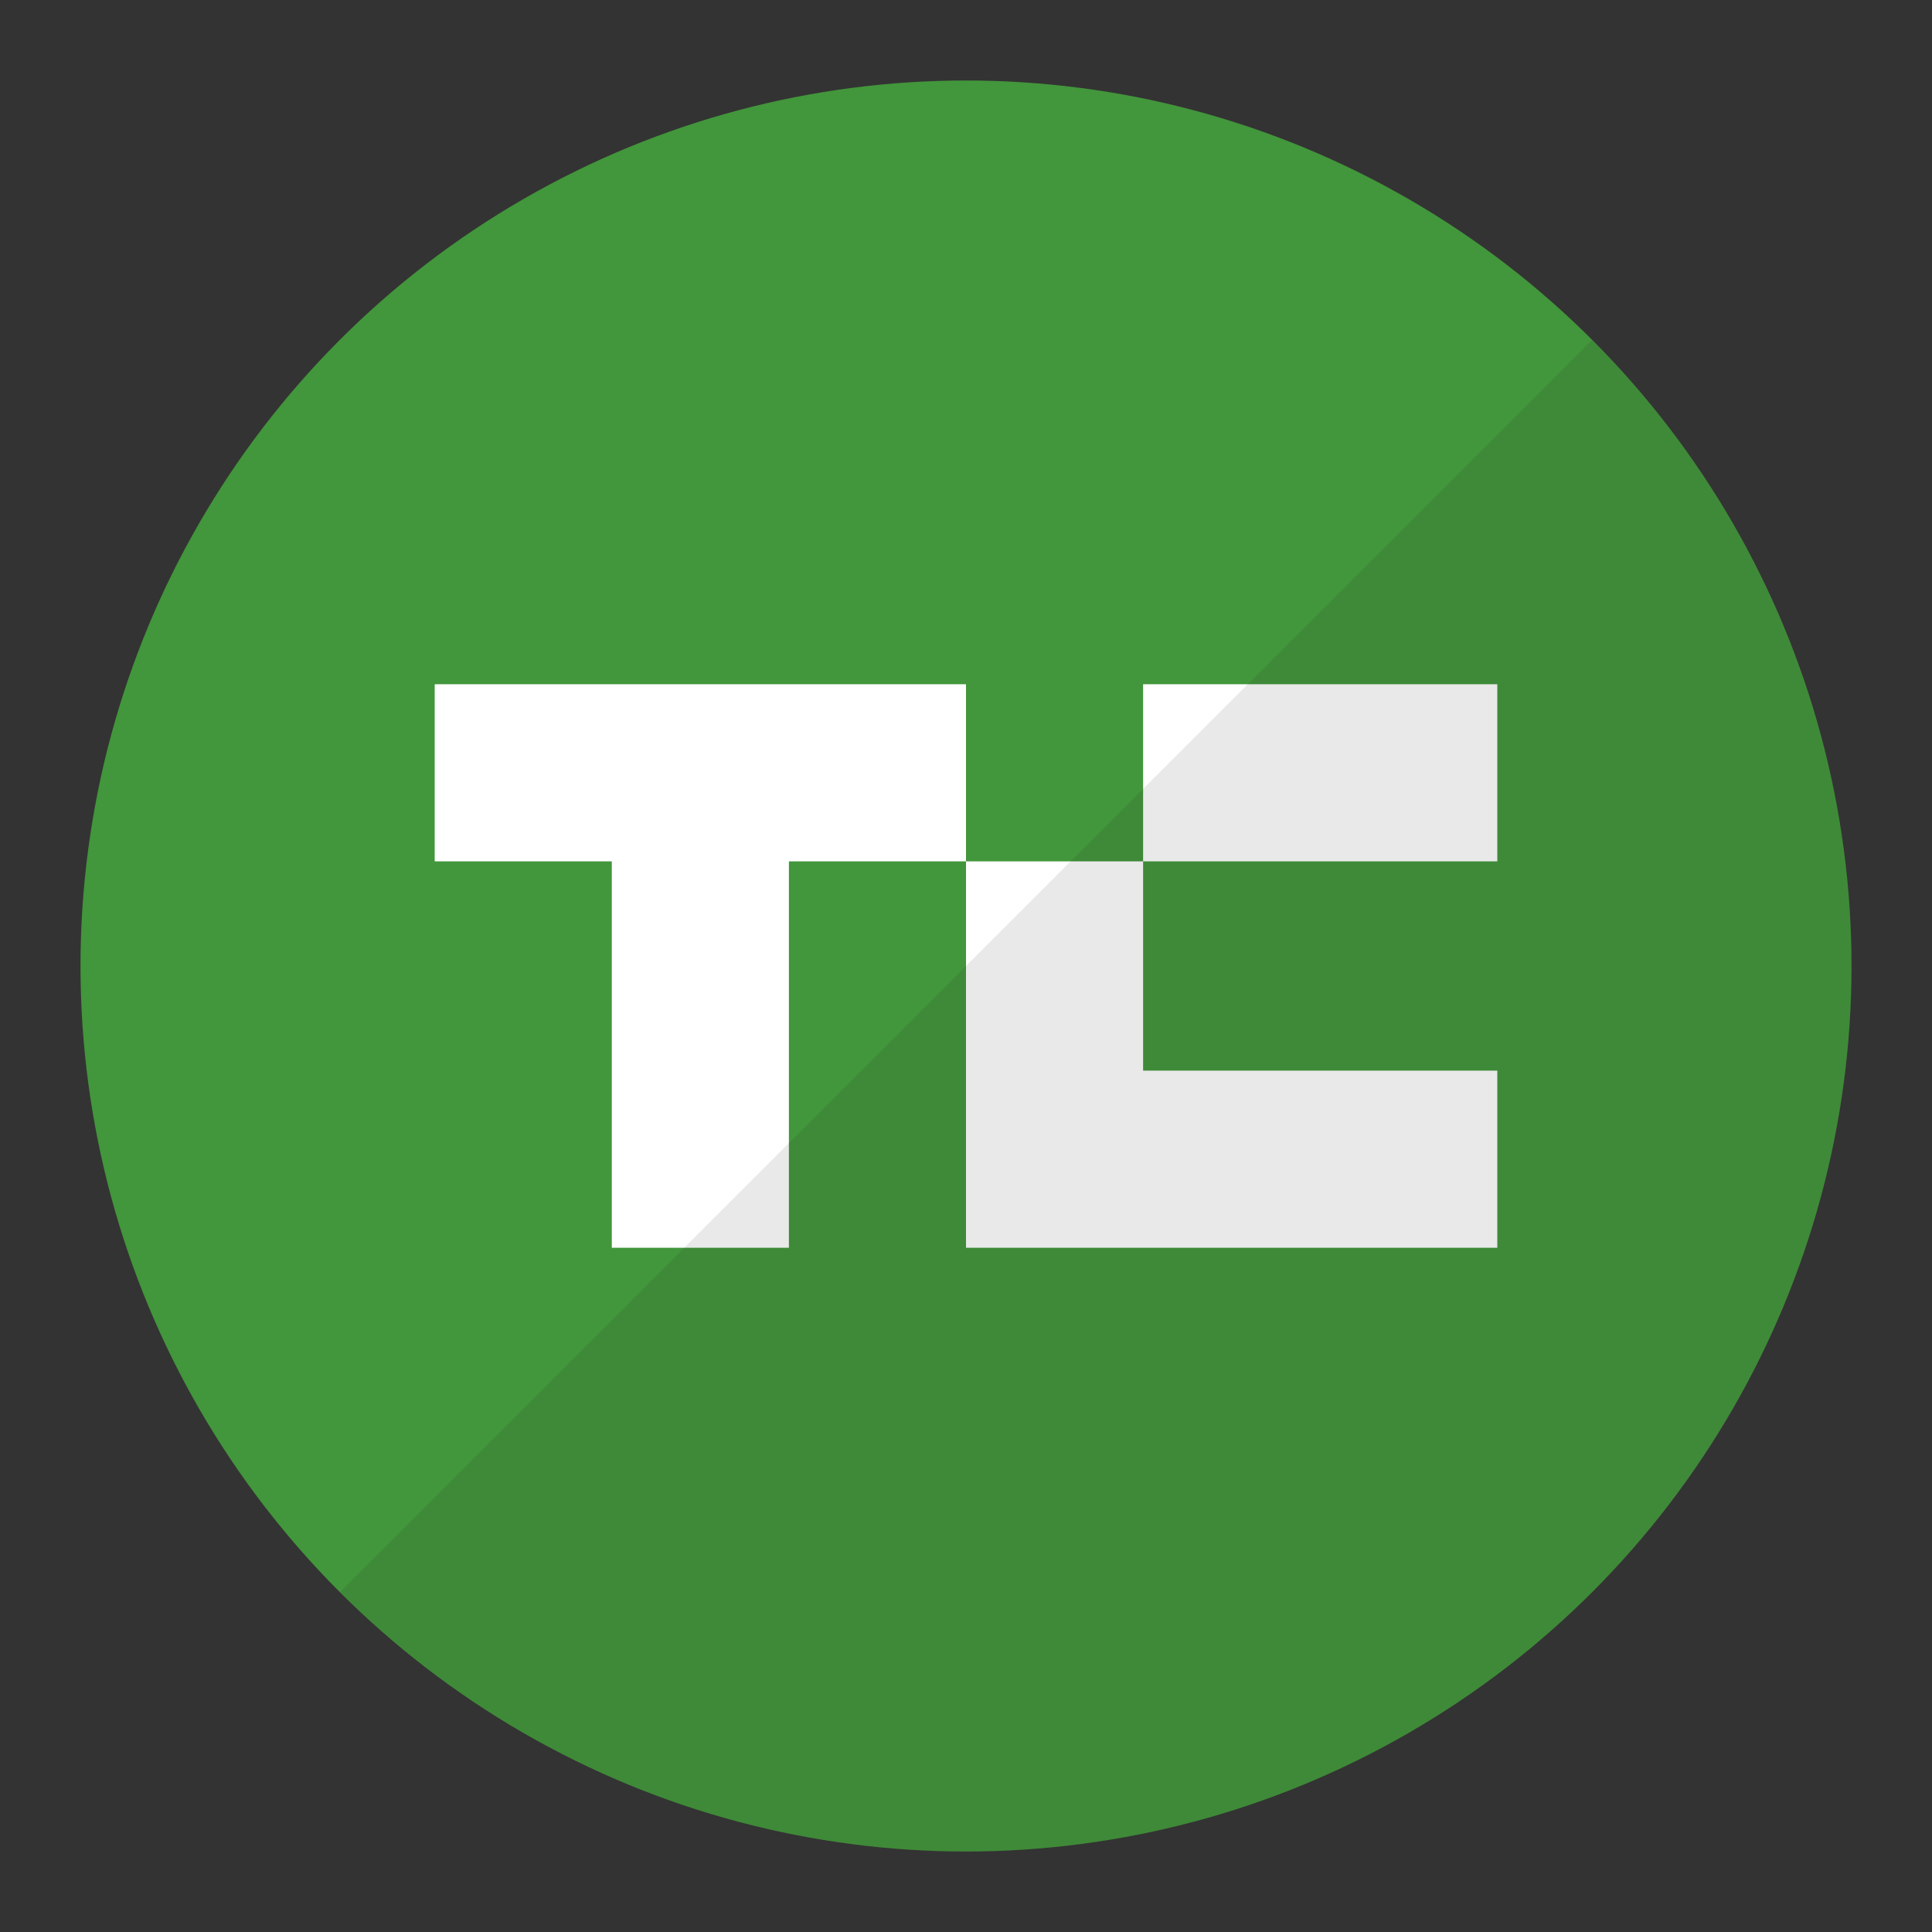
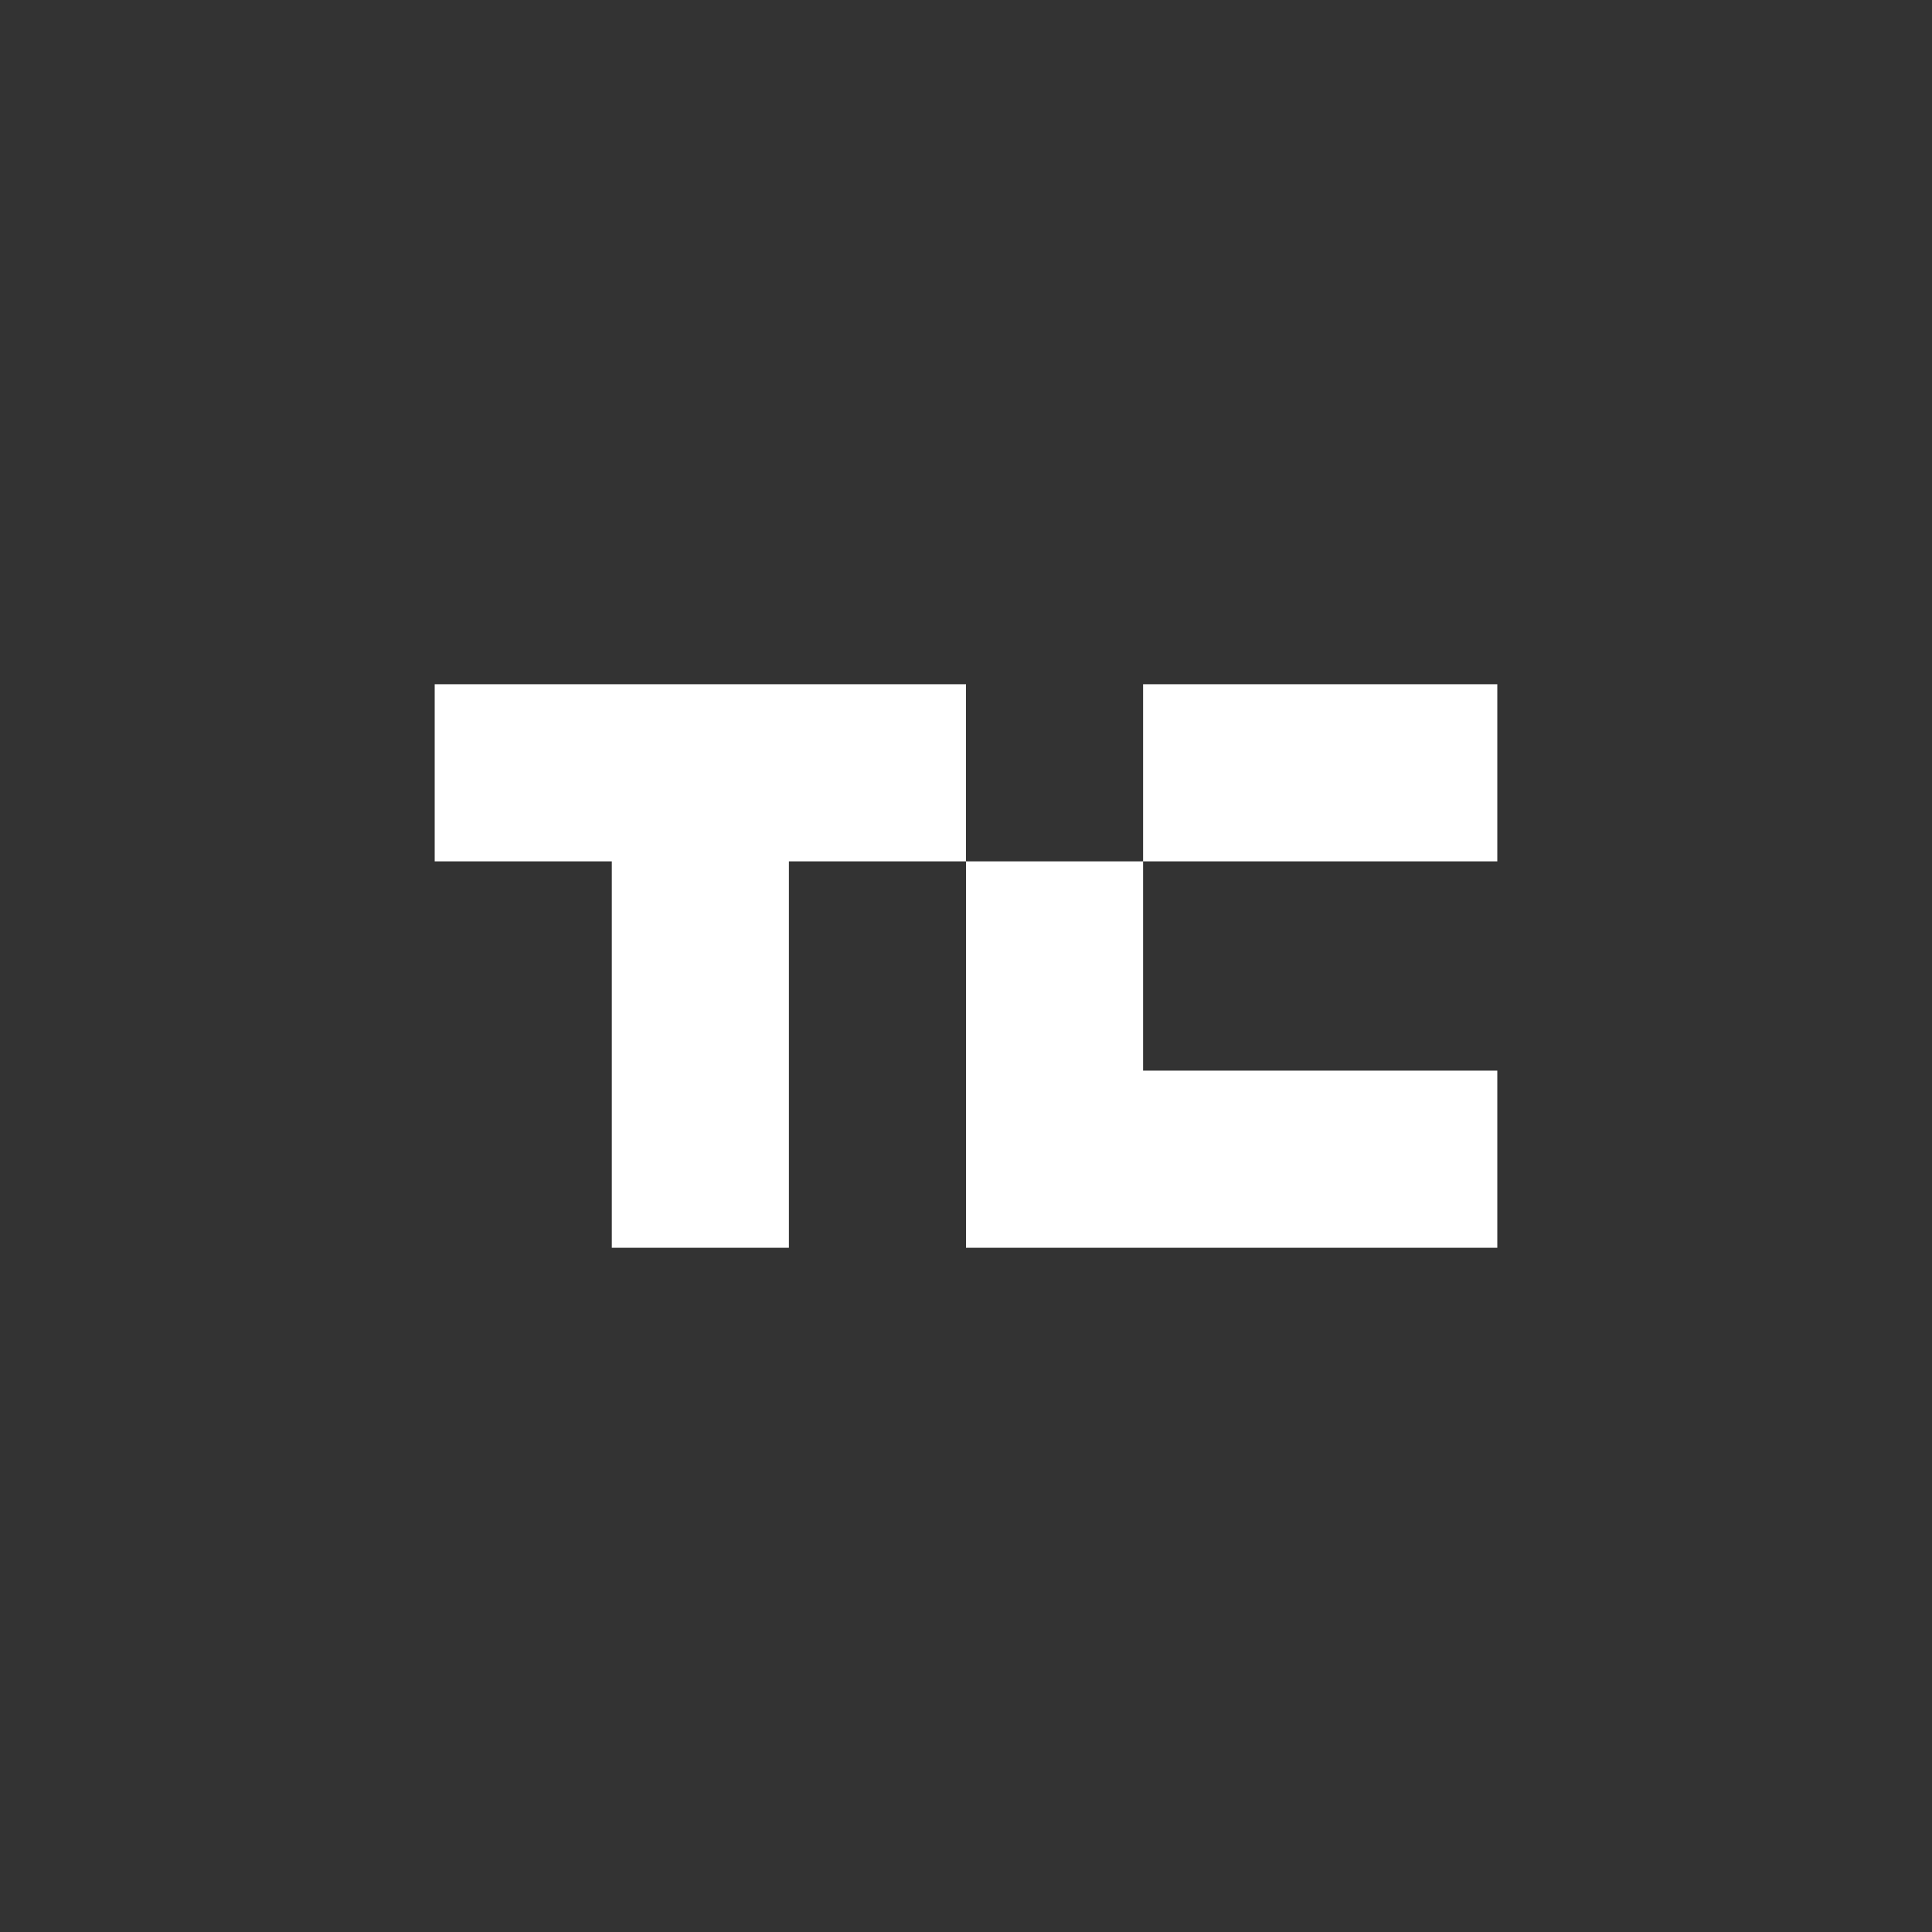
<svg xmlns="http://www.w3.org/2000/svg" viewBox="0 0 24 24">
  <rect x="0" y="0" width="24" height="24" fill="#333333" stroke="none" />
-   <circle cx="12" cy="12" r="11" fill="#42963B" />
  <path fill="#FFF" d="M5.4 8.5v2.2h2.2v4.8h2.2v-4.8H12V8.5H5.4zm8.8 0h4.4v2.2h-4.4V8.5zm-2.2 7h6.6v-2.2h-4.4v-2.6H12v4.8z" />
-   <path fill="#231F20" d="M4.222 19.778A10.966 10.966 0 0 0 12 23c6.075 0 11-4.925 11-11 0-3.038-1.231-5.788-3.222-7.778L4.222 19.778z" opacity=".1" />
</svg>